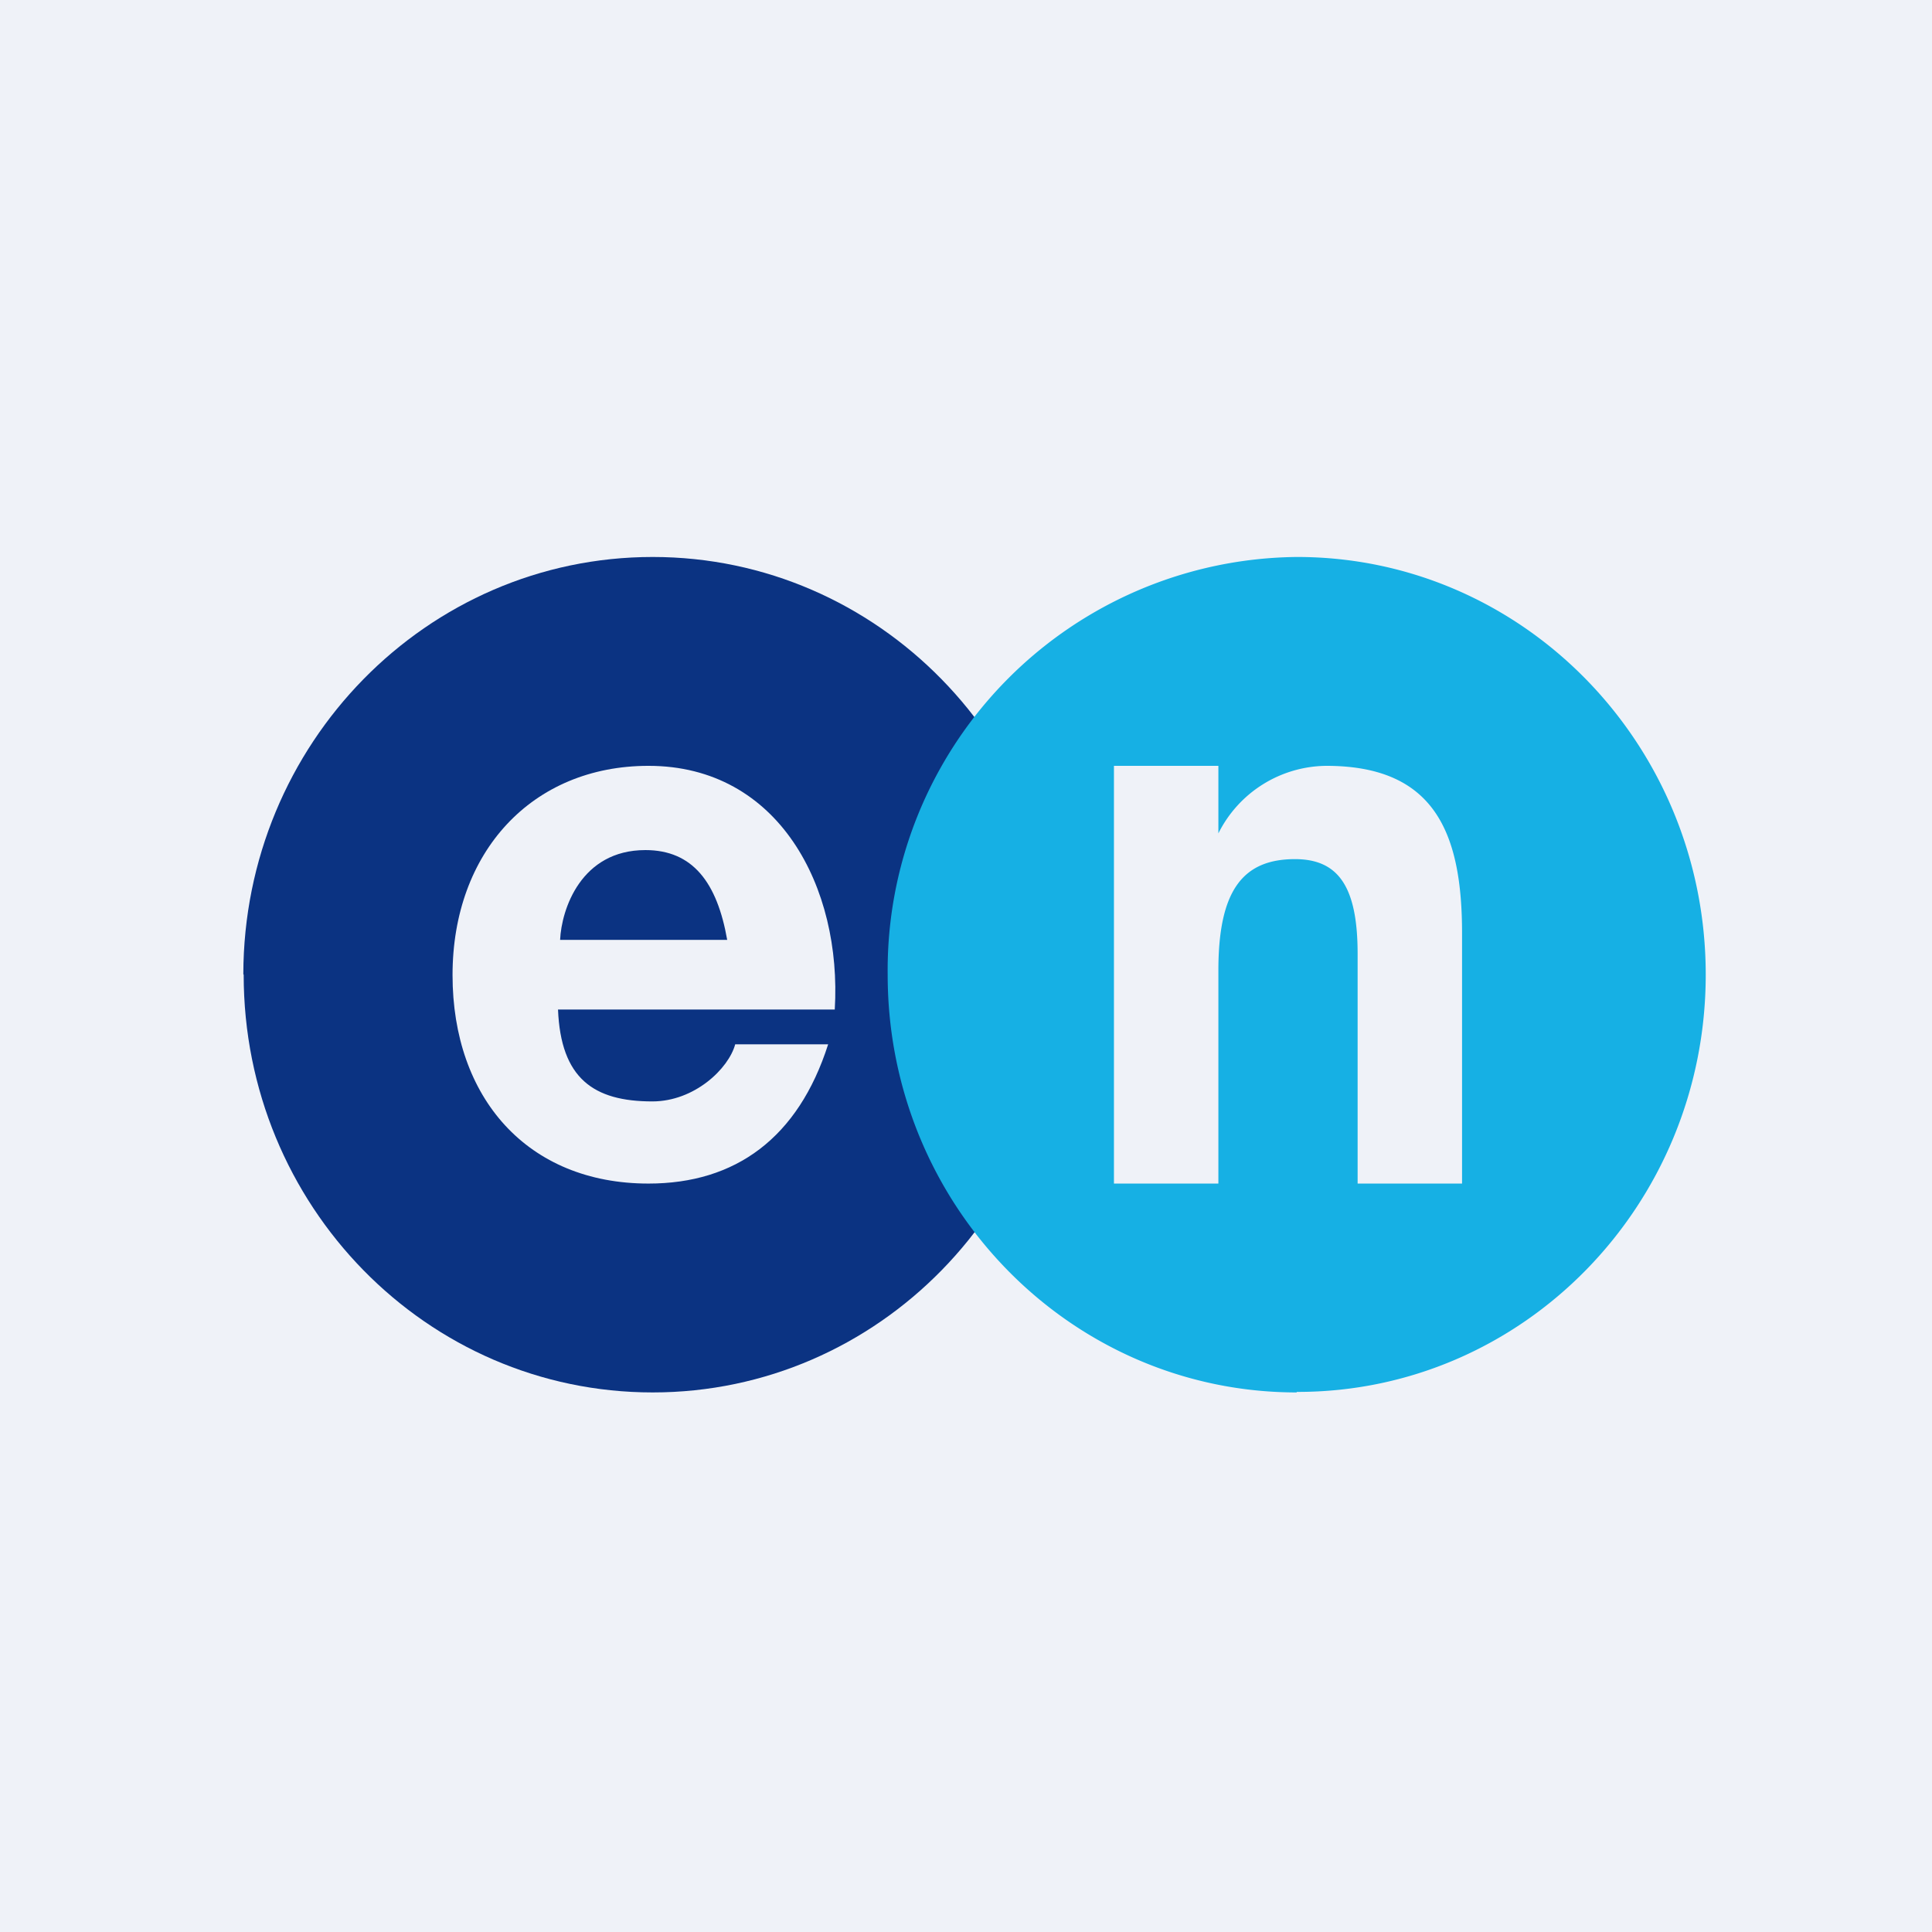
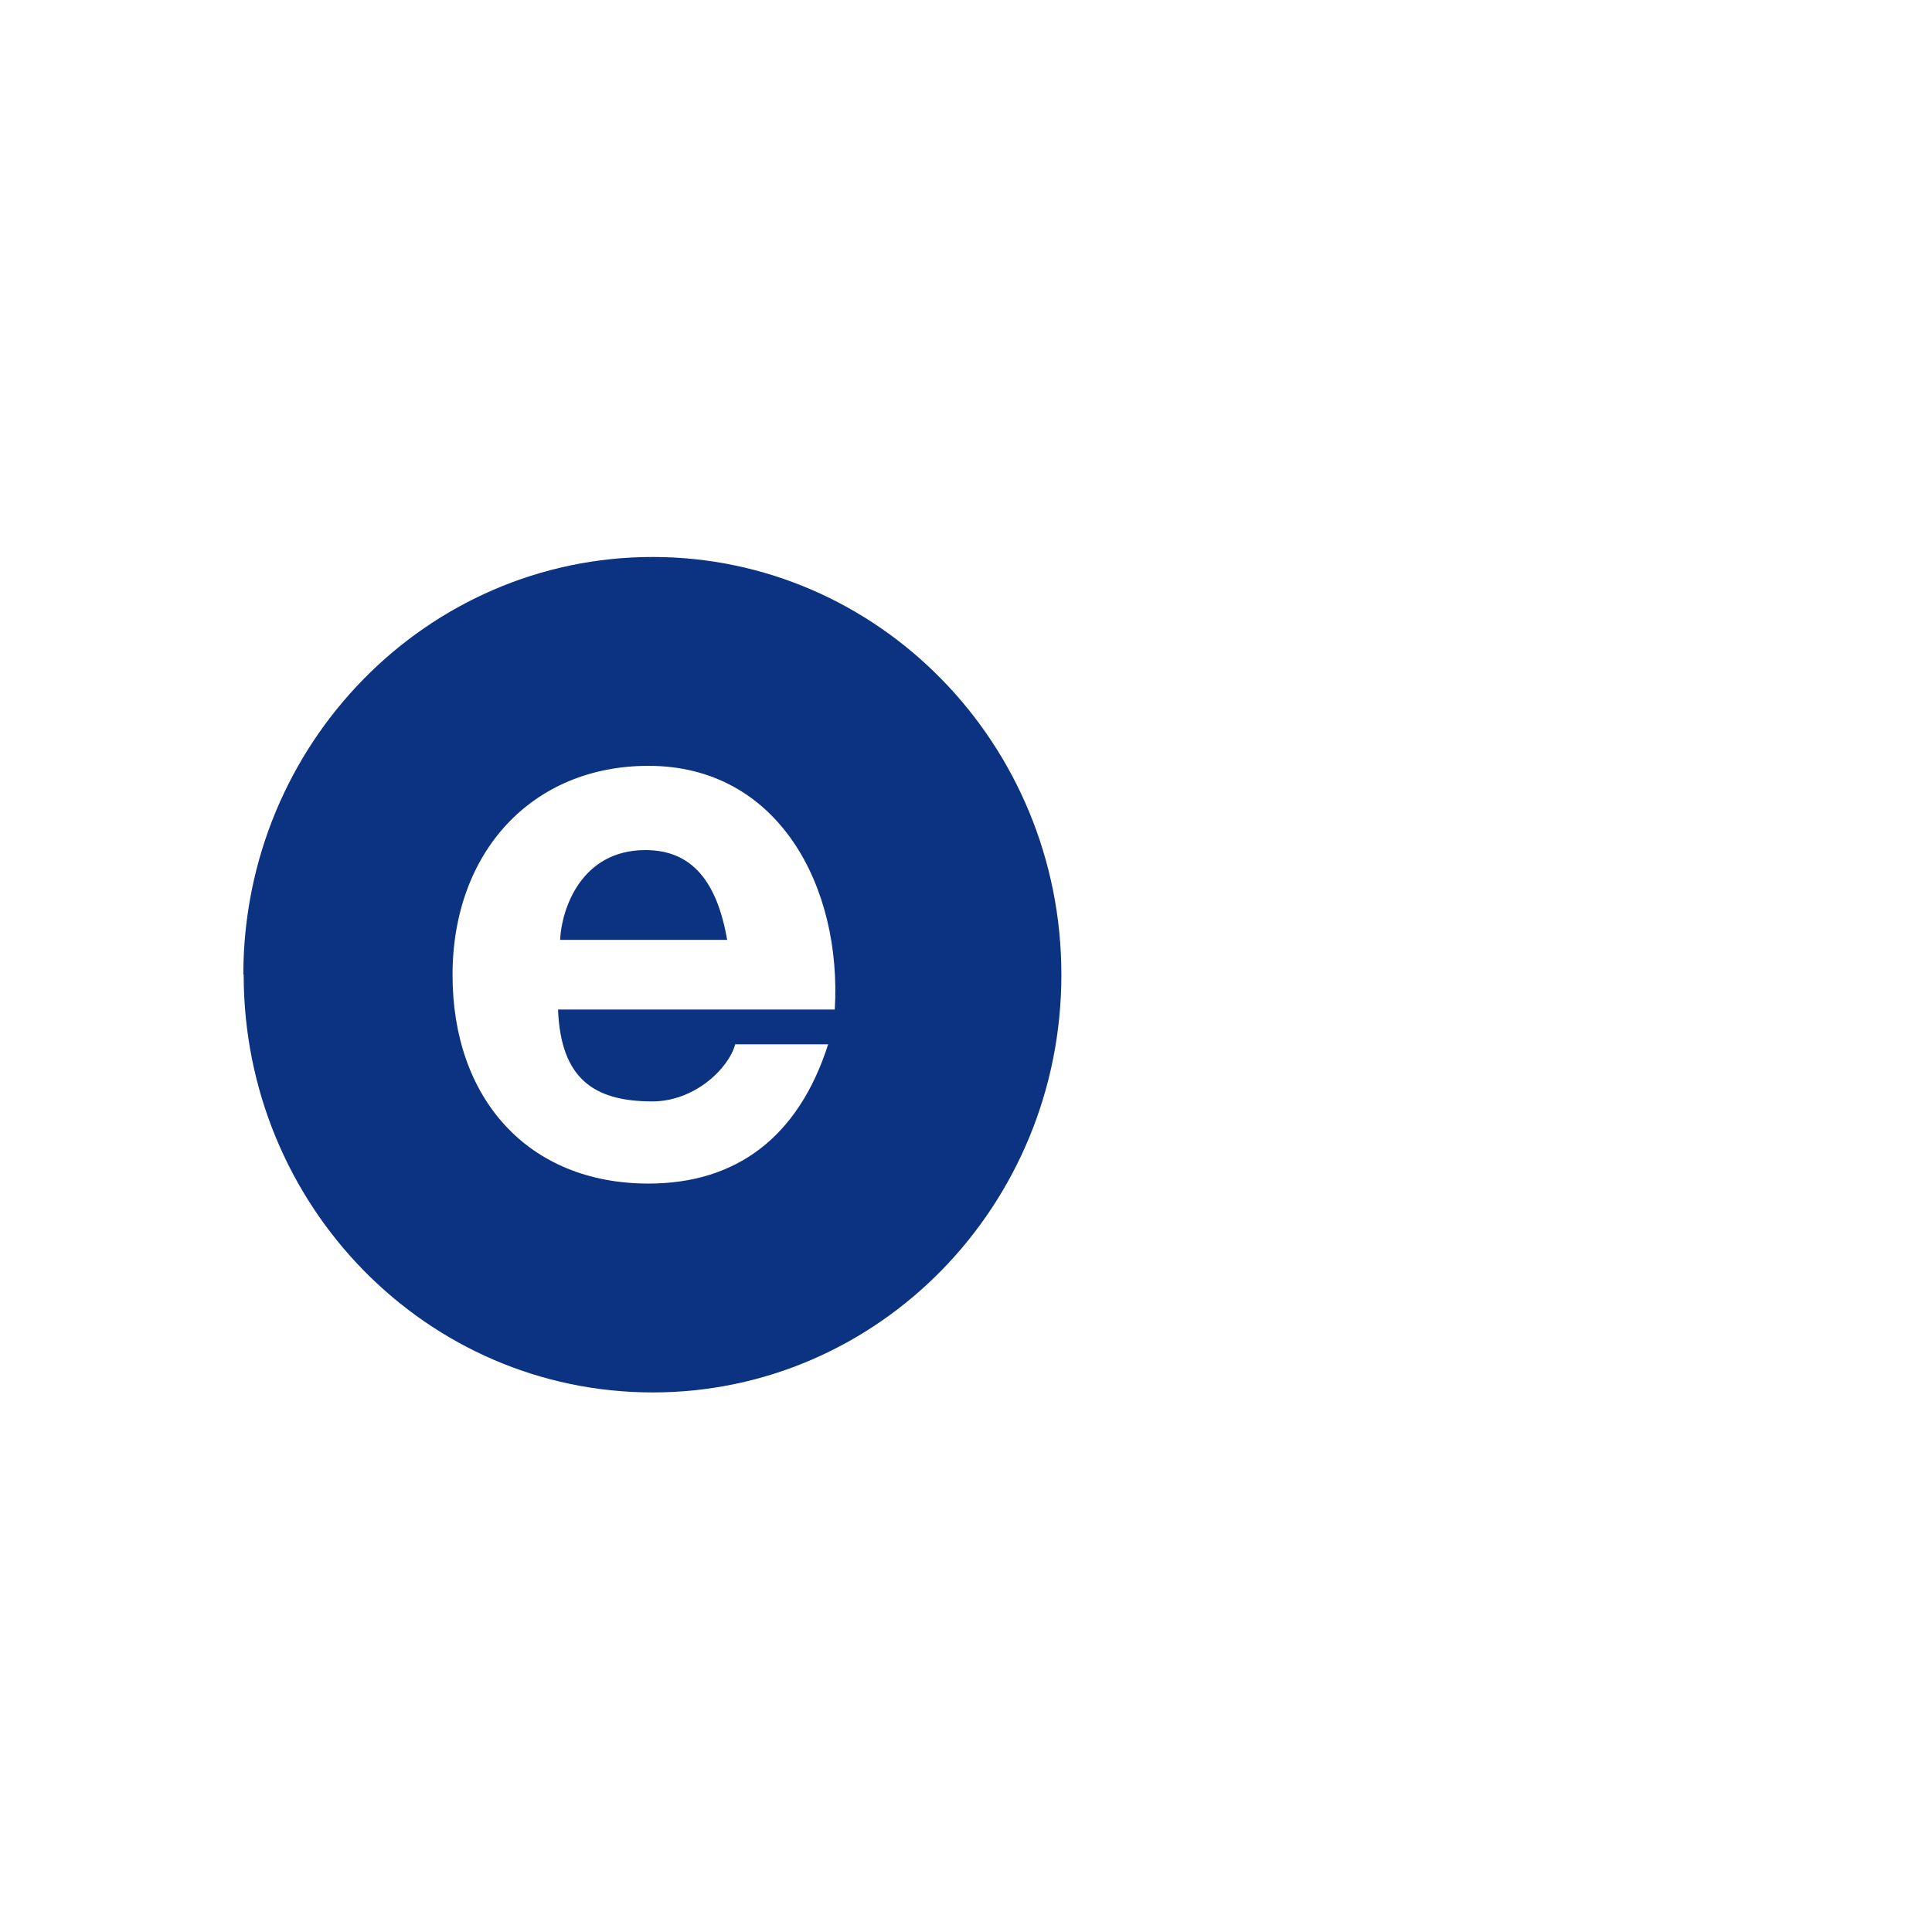
<svg xmlns="http://www.w3.org/2000/svg" viewBox="0 0 55.5 55.5">
-   <path d="M 0,0 H 55.5 V 55.5 H 0 Z" fill="rgb(239, 242, 248)" />
+   <path d="M 0,0 H 55.5 H 0 Z" fill="rgb(239, 242, 248)" />
  <path d="M 6.99,27.985 C 7,21.37 12.26,16 18.75,16 C 25.23,16 30.49,21.37 30.49,28 C 30.49,34.63 25.24,40 18.75,40 C 12.25,40 7,34.63 7,28 Z M 16.03,29 H 23.98 C 24.19,25.5 22.38,22 18.63,22 C 15.28,22 13,24.48 13,28.01 S 15.15,34 18.63,34 C 21.13,34 22.93,32.69 23.79,30 H 21.12 C 20.93,30.7 19.95,31.64 18.74,31.64 C 17.05,31.64 16.11,30.98 16.03,29 Z M 20.89,27 H 16.09 C 16.13,26.12 16.69,24.42 18.54,24.42 C 19.9,24.42 20.6,25.35 20.89,27 Z" fill="rgb(11, 51, 130)" />
-   <path d="M 37.25,39.985 C 43.74,40 49,34.63 49,28 S 43.74,16 37.26,16 A 11.87,11.87 0 0,0 25.5,28 C 25.5,34.63 30.76,40 37.25,40 Z M 35,23.94 A 3.5,3.5 0 0,1 38.1,22 C 41.21,22 42,23.92 42,26.81 V 34 H 39 V 27.4 C 39,25.46 38.44,24.68 37.2,24.68 C 35.68,24.68 35,25.61 35,27.88 V 34 H 32 V 22 H 35 V 23.94 Z" fill="rgb(22, 176, 228)" />
</svg>